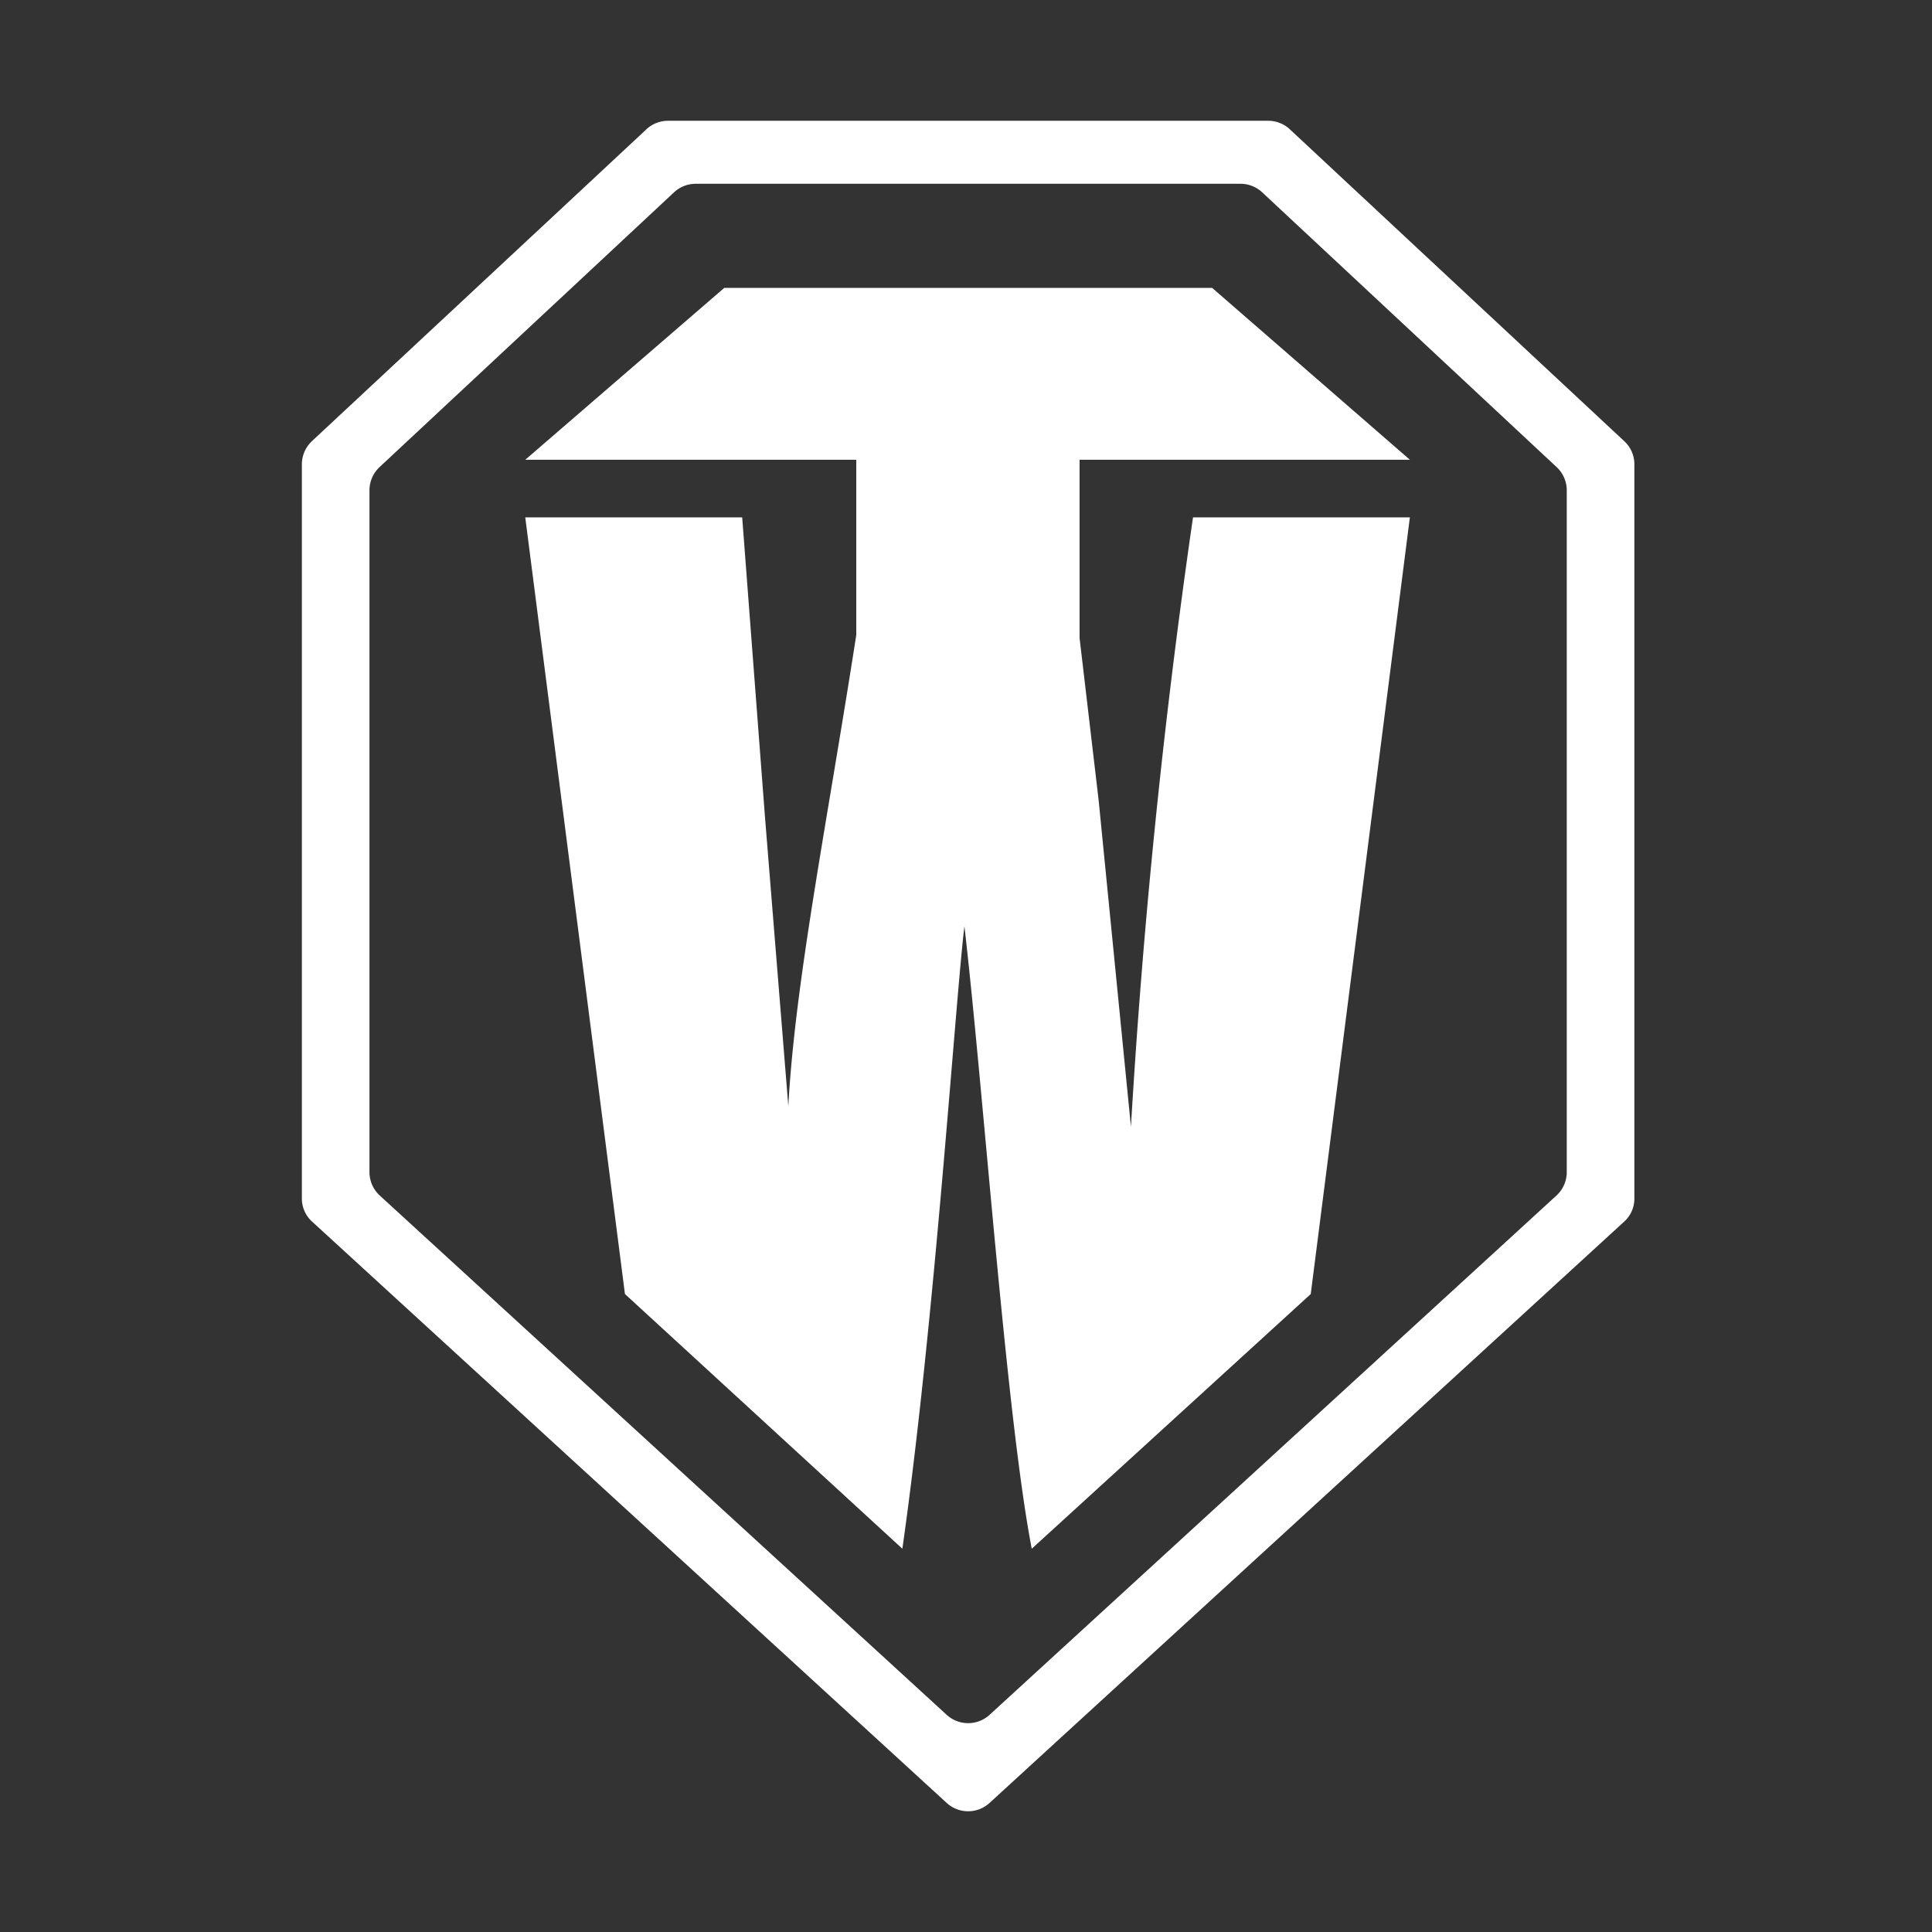
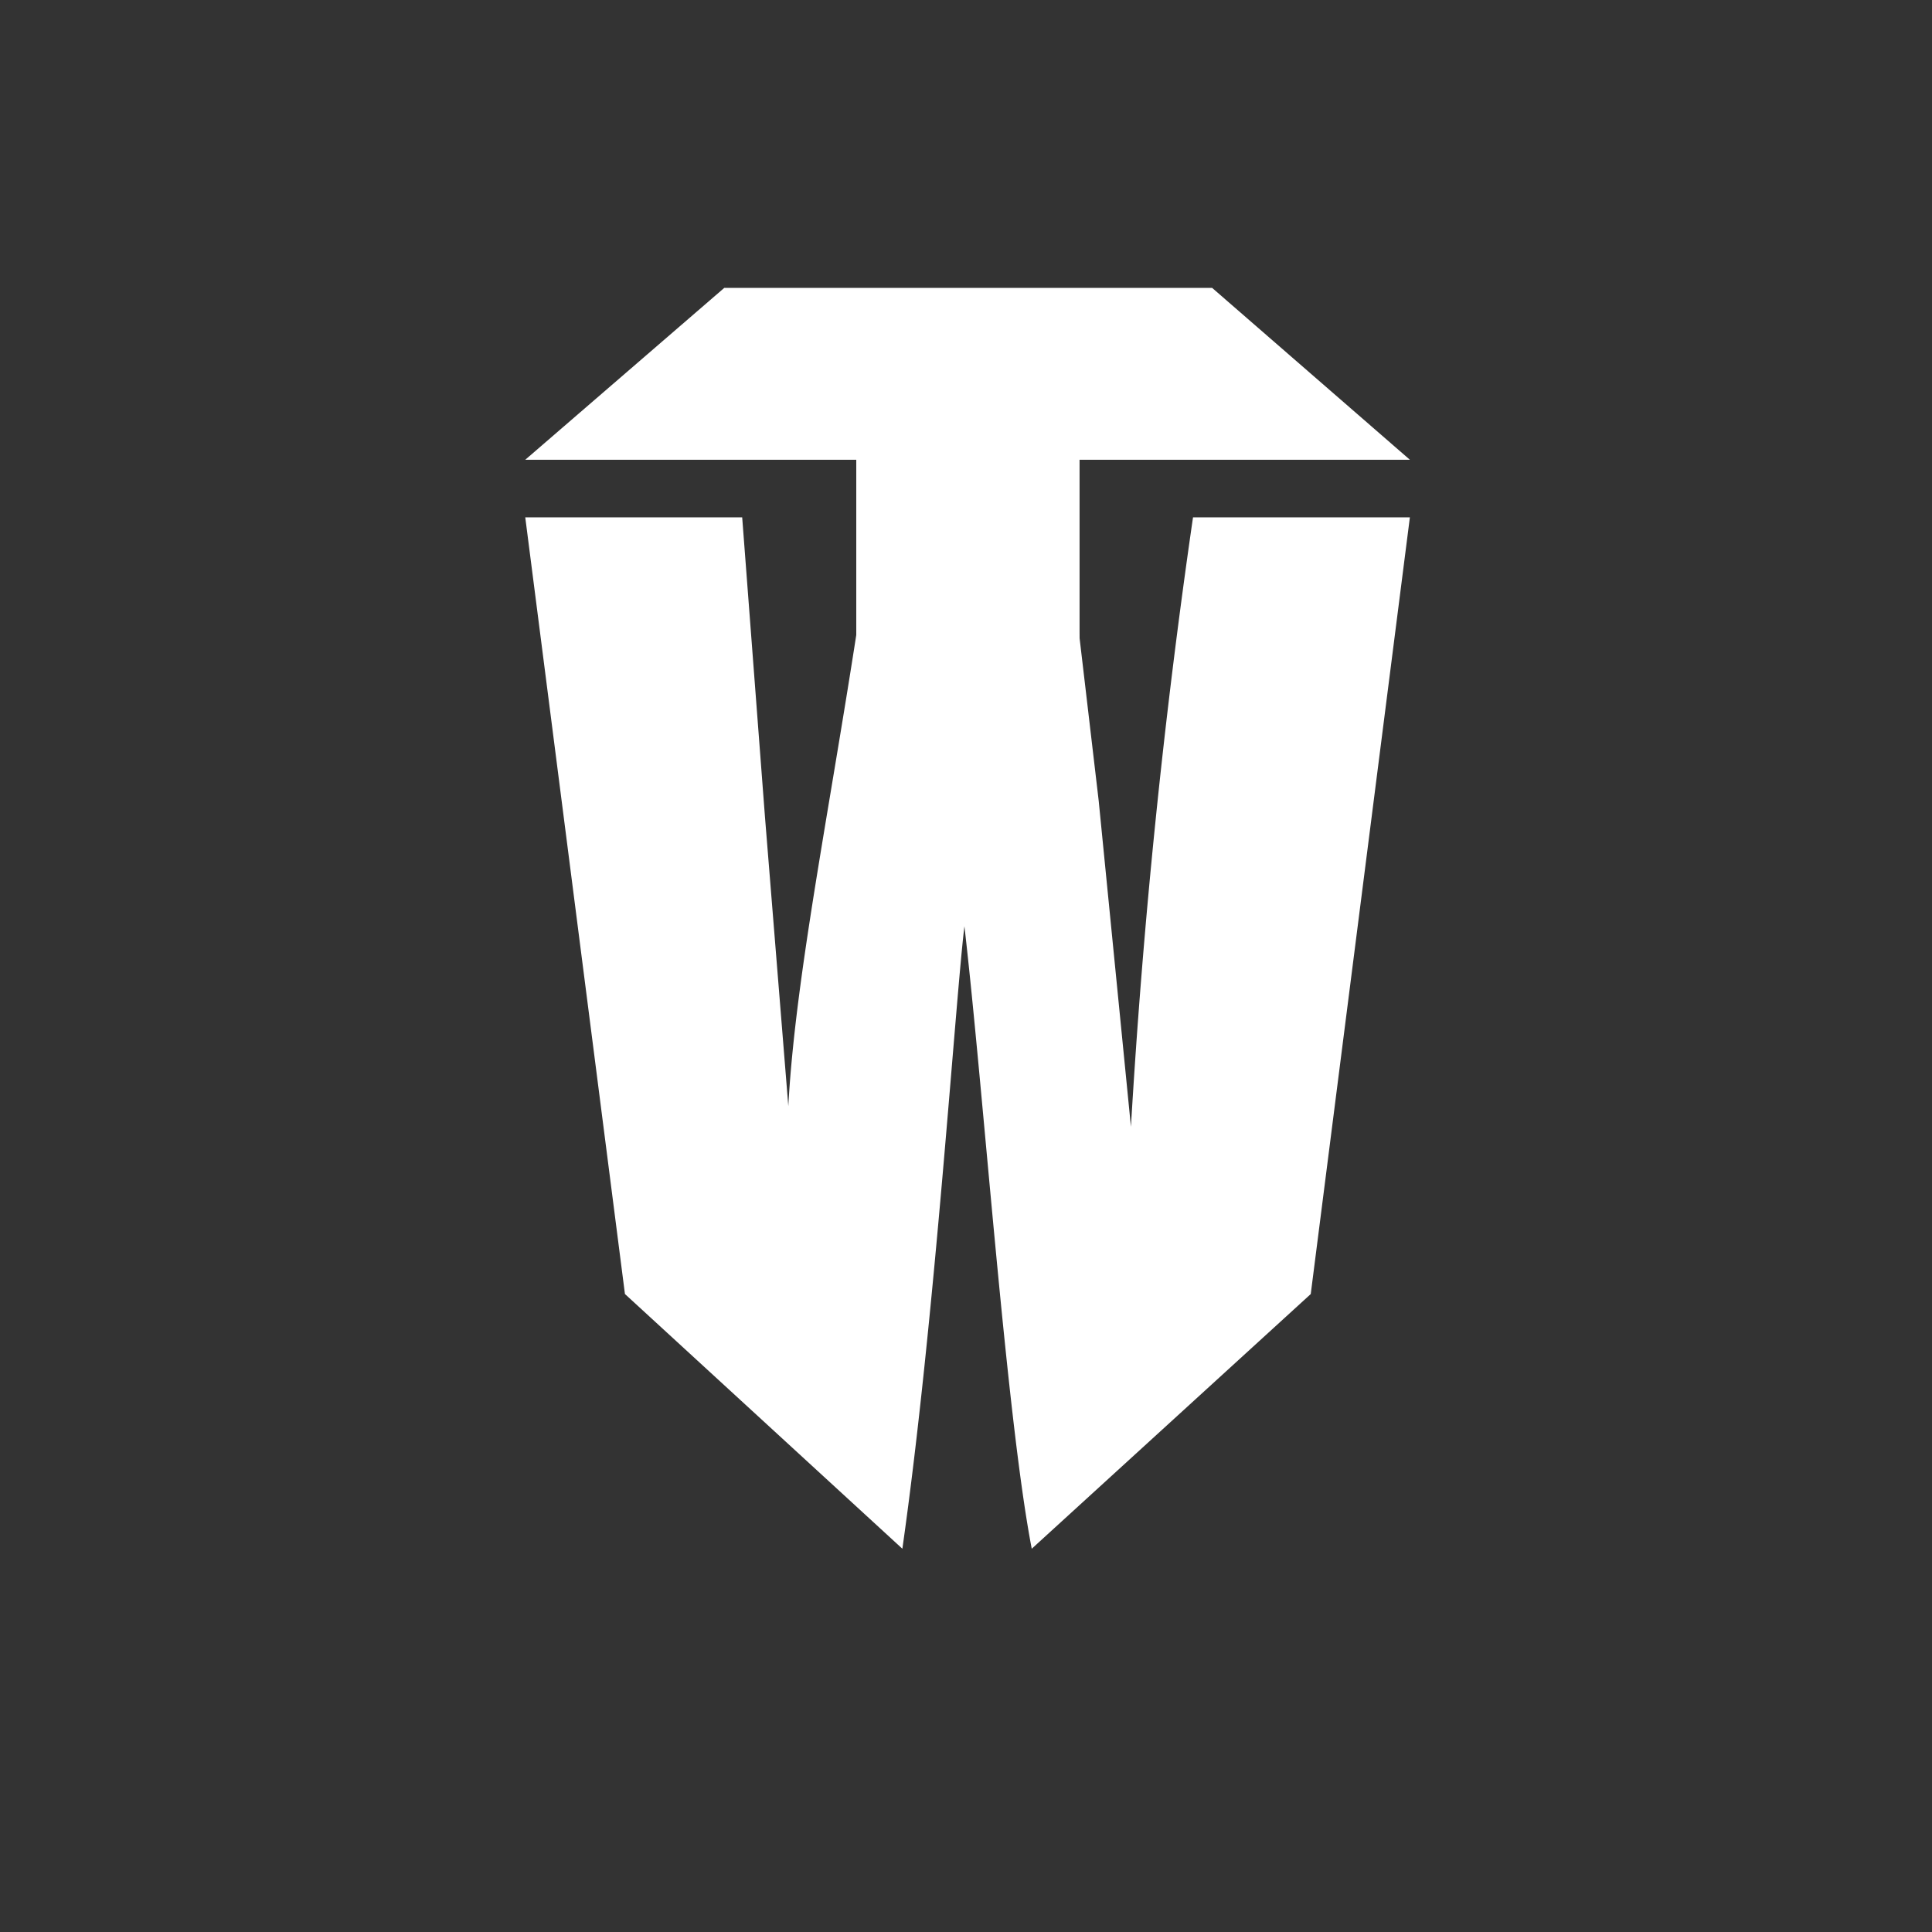
<svg xmlns="http://www.w3.org/2000/svg" width="64" height="64" fill="none">
  <rect width="100%" height="100%" fill="#333333" stroke="none" />
-   <path fill="#fff" d="M23.047 6.088c-.267 0-.524.101-.72.284l-9.753 9.1c-.214.2-.335.479-.335.771v22.583c0 .296.124.578.342.778l18.777 17.2c.403.37 1.022.37 1.425 0l18.776-17.2c.218-.2.342-.482.342-.778V16.244c0-.292-.121-.571-.335-.77l-9.753-9.102a1.055 1.055 0 0 0-.72-.284H23.047Zm-12.716 8.527L21.386 4.309l.022-.022c.196-.184.454-.286.723-.286h19.879c.268 0 .527.102.722.286l.023.022 11.054 10.308c.212.197.332.474.332.764v24.324c0 .29-.122.566-.336.761L32.782 59.723c-.402.37-1.02.37-1.423 0L10.337 40.466a1.03 1.03 0 0 1-.337-.762V15.381c0-.29.12-.567.332-.765Z" />
  <path fill="#fff" d="M46.704 17.138 43.42 42.867l-9.242 8.437c-.843-4.369-1.587-15.056-2.23-20.62-.294 2.378-.979 13.065-2.056 20.62l-9.19-8.438L17.4 17.139h7.186l.755 9.927.773 9.575c.27-4.955 1.73-11.455 2.82-19.502h6.354c.105.832 1.107 9.382 1.107 9.382l1.069 10.805a237.776 237.776 0 0 1 2.056-20.187h7.185Z" />
  <path fill="#fff" d="m40.154 9.537 6.55 5.693H35.762v14.663h-7.397V15.23H17.4l6.592-5.693h16.163Z" />
</svg>